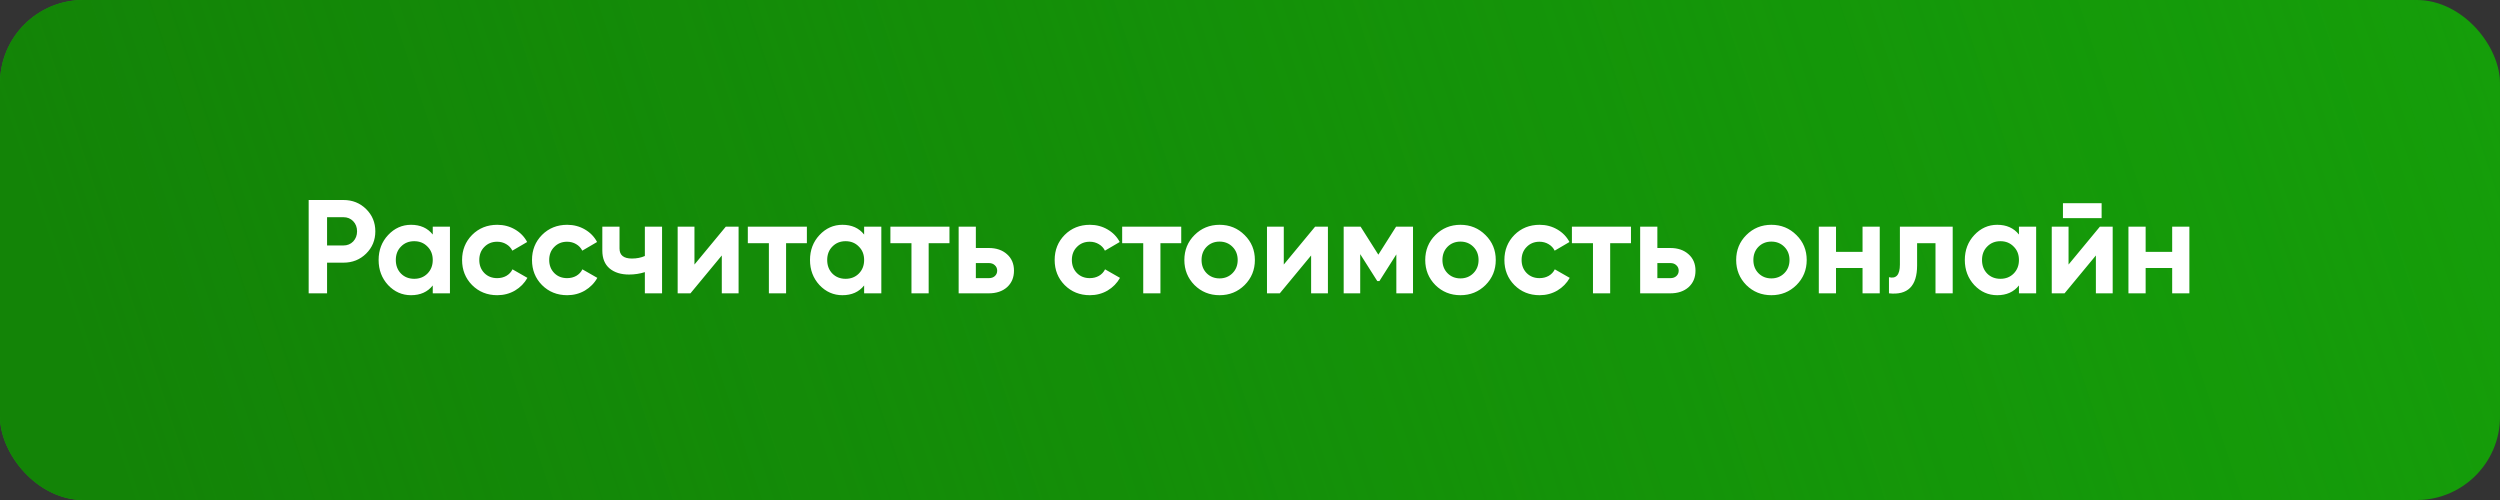
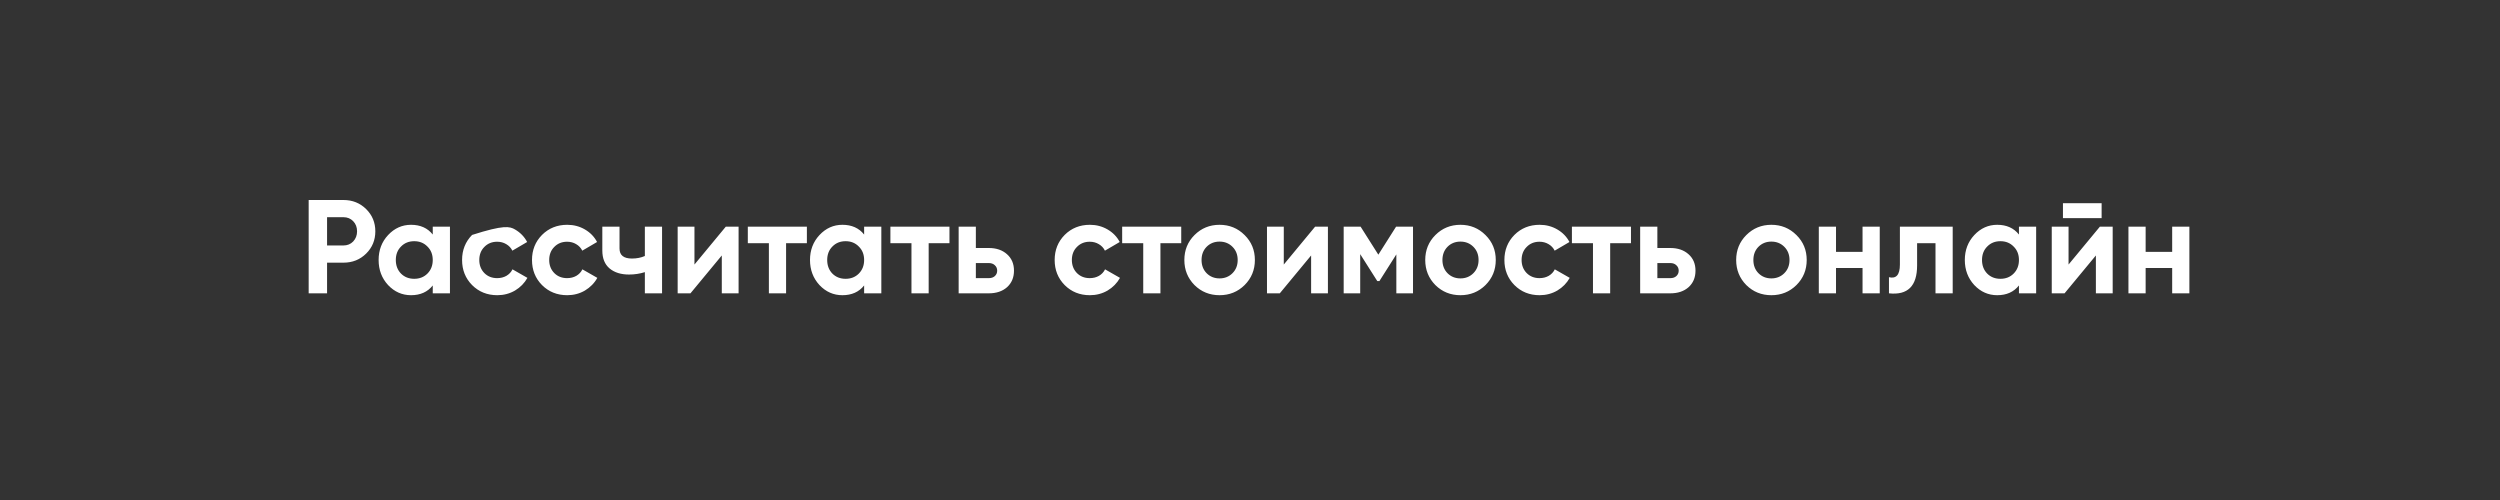
<svg xmlns="http://www.w3.org/2000/svg" width="300" height="60" viewBox="0 0 300 60" fill="none">
  <rect x="0" y="0" width="300" height="60" fill="#333333" stroke="none" />
-   <rect width="300" height="60" rx="10" fill="#159E0A" />
-   <rect width="300" height="60" rx="10" fill="url(#paint0_linear)" />
-   <path d="M41.216 24C42.293 24 43.2 24.363 43.936 25.088C44.672 25.813 45.04 26.704 45.04 27.76C45.04 28.816 44.672 29.707 43.936 30.432C43.2 31.157 42.293 31.52 41.216 31.52H39.248V35.2H37.04V24H41.216ZM41.216 29.456C41.685 29.456 42.075 29.296 42.384 28.976C42.693 28.645 42.848 28.24 42.848 27.76C42.848 27.269 42.693 26.864 42.384 26.544C42.075 26.224 41.685 26.064 41.216 26.064H39.248V29.456H41.216ZM51.93 27.2H53.994V35.2H51.93V34.256C51.312 35.035 50.442 35.424 49.322 35.424C48.256 35.424 47.338 35.019 46.57 34.208C45.813 33.387 45.434 32.384 45.434 31.2C45.434 30.016 45.813 29.019 46.57 28.208C47.338 27.387 48.256 26.976 49.322 26.976C50.442 26.976 51.312 27.365 51.93 28.144V27.2ZM48.122 32.832C48.538 33.248 49.066 33.456 49.706 33.456C50.346 33.456 50.874 33.248 51.29 32.832C51.717 32.405 51.93 31.861 51.93 31.2C51.93 30.539 51.717 30 51.29 29.584C50.874 29.157 50.346 28.944 49.706 28.944C49.066 28.944 48.538 29.157 48.122 29.584C47.706 30 47.498 30.539 47.498 31.2C47.498 31.861 47.706 32.405 48.122 32.832ZM59.674 35.424C58.468 35.424 57.461 35.019 56.65 34.208C55.85 33.397 55.45 32.395 55.45 31.2C55.45 30.005 55.85 29.003 56.65 28.192C57.461 27.381 58.468 26.976 59.674 26.976C60.453 26.976 61.162 27.163 61.802 27.536C62.442 27.909 62.927 28.411 63.258 29.04L61.482 30.08C61.322 29.749 61.077 29.488 60.746 29.296C60.426 29.104 60.063 29.008 59.658 29.008C59.039 29.008 58.527 29.216 58.122 29.632C57.717 30.037 57.514 30.56 57.514 31.2C57.514 31.829 57.717 32.352 58.122 32.768C58.527 33.173 59.039 33.376 59.658 33.376C60.074 33.376 60.442 33.285 60.762 33.104C61.093 32.912 61.338 32.651 61.498 32.32L63.29 33.344C62.938 33.973 62.442 34.48 61.802 34.864C61.162 35.237 60.453 35.424 59.674 35.424ZM68.064 35.424C66.859 35.424 65.851 35.019 65.04 34.208C64.24 33.397 63.84 32.395 63.84 31.2C63.84 30.005 64.24 29.003 65.04 28.192C65.851 27.381 66.859 26.976 68.064 26.976C68.843 26.976 69.552 27.163 70.192 27.536C70.832 27.909 71.318 28.411 71.648 29.04L69.873 30.08C69.713 29.749 69.467 29.488 69.136 29.296C68.817 29.104 68.454 29.008 68.049 29.008C67.43 29.008 66.918 29.216 66.513 29.632C66.107 30.037 65.904 30.56 65.904 31.2C65.904 31.829 66.107 32.352 66.513 32.768C66.918 33.173 67.43 33.376 68.049 33.376C68.465 33.376 68.832 33.285 69.153 33.104C69.483 32.912 69.728 32.651 69.888 32.32L71.68 33.344C71.329 33.973 70.832 34.48 70.192 34.864C69.552 35.237 68.843 35.424 68.064 35.424ZM77.383 27.2H79.447V35.2H77.383V32.656C76.785 32.848 76.151 32.944 75.479 32.944C74.508 32.944 73.729 32.699 73.143 32.208C72.567 31.717 72.279 31.003 72.279 30.064V27.2H74.343V29.824C74.343 30.624 74.839 31.024 75.831 31.024C76.407 31.024 76.924 30.923 77.383 30.72V27.2ZM87.095 27.2H88.631V35.2H86.615V30.656L82.855 35.2H81.319V27.2H83.335V31.744L87.095 27.2ZM96.826 27.2V29.184H94.33V35.2H92.266V29.184H89.738V27.2H96.826ZM103.696 27.2H105.76V35.2H103.696V34.256C103.077 35.035 102.208 35.424 101.088 35.424C100.021 35.424 99.104 35.019 98.336 34.208C97.579 33.387 97.2 32.384 97.2 31.2C97.2 30.016 97.579 29.019 98.336 28.208C99.104 27.387 100.021 26.976 101.088 26.976C102.208 26.976 103.077 27.365 103.696 28.144V27.2ZM99.888 32.832C100.304 33.248 100.832 33.456 101.472 33.456C102.112 33.456 102.64 33.248 103.056 32.832C103.483 32.405 103.696 31.861 103.696 31.2C103.696 30.539 103.483 30 103.056 29.584C102.64 29.157 102.112 28.944 101.472 28.944C100.832 28.944 100.304 29.157 99.888 29.584C99.472 30 99.264 30.539 99.264 31.2C99.264 31.861 99.472 32.405 99.888 32.832ZM113.936 27.2V29.184H111.44V35.2H109.376V29.184H106.848V27.2H113.936ZM118.654 29.76C119.56 29.76 120.291 30.011 120.846 30.512C121.4 31.003 121.678 31.659 121.678 32.48C121.678 33.301 121.4 33.963 120.846 34.464C120.291 34.955 119.56 35.2 118.654 35.2H115.038V27.2H117.102V29.76H118.654ZM118.67 33.376C118.958 33.376 119.192 33.296 119.374 33.136C119.566 32.965 119.662 32.747 119.662 32.48C119.662 32.213 119.566 31.995 119.374 31.824C119.192 31.653 118.958 31.568 118.67 31.568H117.102V33.376H118.67ZM130.783 35.424C129.578 35.424 128.57 35.019 127.759 34.208C126.959 33.397 126.559 32.395 126.559 31.2C126.559 30.005 126.959 29.003 127.759 28.192C128.57 27.381 129.578 26.976 130.783 26.976C131.562 26.976 132.271 27.163 132.911 27.536C133.551 27.909 134.037 28.411 134.367 29.04L132.591 30.08C132.431 29.749 132.186 29.488 131.855 29.296C131.535 29.104 131.173 29.008 130.767 29.008C130.149 29.008 129.637 29.216 129.231 29.632C128.826 30.037 128.623 30.56 128.623 31.2C128.623 31.829 128.826 32.352 129.231 32.768C129.637 33.173 130.149 33.376 130.767 33.376C131.183 33.376 131.551 33.285 131.871 33.104C132.202 32.912 132.447 32.651 132.607 32.32L134.399 33.344C134.047 33.973 133.551 34.48 132.911 34.864C132.271 35.237 131.562 35.424 130.783 35.424ZM141.748 27.2V29.184H139.252V35.2H137.188V29.184H134.66V27.2H141.748ZM149.354 34.208C148.532 35.019 147.53 35.424 146.346 35.424C145.162 35.424 144.159 35.019 143.338 34.208C142.527 33.387 142.122 32.384 142.122 31.2C142.122 30.016 142.527 29.019 143.338 28.208C144.159 27.387 145.162 26.976 146.346 26.976C147.53 26.976 148.532 27.387 149.354 28.208C150.175 29.019 150.586 30.016 150.586 31.2C150.586 32.384 150.175 33.387 149.354 34.208ZM144.794 32.784C145.21 33.2 145.727 33.408 146.346 33.408C146.964 33.408 147.482 33.2 147.898 32.784C148.314 32.368 148.522 31.84 148.522 31.2C148.522 30.56 148.314 30.032 147.898 29.616C147.482 29.2 146.964 28.992 146.346 28.992C145.727 28.992 145.21 29.2 144.794 29.616C144.388 30.032 144.186 30.56 144.186 31.2C144.186 31.84 144.388 32.368 144.794 32.784ZM157.814 27.2H159.35V35.2H157.334V30.656L153.574 35.2H152.038V27.2H154.054V31.744L157.814 27.2ZM169.561 27.2V35.2H167.561V30.528L165.529 33.728H165.273L163.225 30.496V35.2H161.241V27.2H163.273L165.401 30.56L167.529 27.2H169.561ZM178.26 34.208C177.439 35.019 176.436 35.424 175.252 35.424C174.068 35.424 173.065 35.019 172.244 34.208C171.433 33.387 171.028 32.384 171.028 31.2C171.028 30.016 171.433 29.019 172.244 28.208C173.065 27.387 174.068 26.976 175.252 26.976C176.436 26.976 177.439 27.387 178.26 28.208C179.081 29.019 179.492 30.016 179.492 31.2C179.492 32.384 179.081 33.387 178.26 34.208ZM173.7 32.784C174.116 33.2 174.633 33.408 175.252 33.408C175.871 33.408 176.388 33.2 176.804 32.784C177.22 32.368 177.428 31.84 177.428 31.2C177.428 30.56 177.22 30.032 176.804 29.616C176.388 29.2 175.871 28.992 175.252 28.992C174.633 28.992 174.116 29.2 173.7 29.616C173.295 30.032 173.092 30.56 173.092 31.2C173.092 31.84 173.295 32.368 173.7 32.784ZM184.752 35.424C183.547 35.424 182.539 35.019 181.728 34.208C180.928 33.397 180.528 32.395 180.528 31.2C180.528 30.005 180.928 29.003 181.728 28.192C182.539 27.381 183.547 26.976 184.752 26.976C185.531 26.976 186.24 27.163 186.88 27.536C187.52 27.909 188.005 28.411 188.336 29.04L186.56 30.08C186.4 29.749 186.155 29.488 185.824 29.296C185.504 29.104 185.141 29.008 184.736 29.008C184.117 29.008 183.605 29.216 183.2 29.632C182.795 30.037 182.592 30.56 182.592 31.2C182.592 31.829 182.795 32.352 183.2 32.768C183.605 33.173 184.117 33.376 184.736 33.376C185.152 33.376 185.52 33.285 185.84 33.104C186.171 32.912 186.416 32.651 186.576 32.32L188.368 33.344C188.016 33.973 187.52 34.48 186.88 34.864C186.24 35.237 185.531 35.424 184.752 35.424ZM195.717 27.2V29.184H193.221V35.2H191.157V29.184H188.629V27.2H195.717ZM200.435 29.76C201.342 29.76 202.072 30.011 202.627 30.512C203.182 31.003 203.459 31.659 203.459 32.48C203.459 33.301 203.182 33.963 202.627 34.464C202.072 34.955 201.342 35.2 200.435 35.2H196.819V27.2H198.883V29.76H200.435ZM200.451 33.376C200.739 33.376 200.974 33.296 201.155 33.136C201.347 32.965 201.443 32.747 201.443 32.48C201.443 32.213 201.347 31.995 201.155 31.824C200.974 31.653 200.739 31.568 200.451 31.568H198.883V33.376H200.451ZM215.573 34.208C214.751 35.019 213.749 35.424 212.565 35.424C211.381 35.424 210.378 35.019 209.557 34.208C208.746 33.387 208.34 32.384 208.34 31.2C208.34 30.016 208.746 29.019 209.557 28.208C210.378 27.387 211.381 26.976 212.565 26.976C213.749 26.976 214.751 27.387 215.573 28.208C216.394 29.019 216.805 30.016 216.805 31.2C216.805 32.384 216.394 33.387 215.573 34.208ZM211.013 32.784C211.429 33.2 211.946 33.408 212.565 33.408C213.183 33.408 213.701 33.2 214.117 32.784C214.533 32.368 214.741 31.84 214.741 31.2C214.741 30.56 214.533 30.032 214.117 29.616C213.701 29.2 213.183 28.992 212.565 28.992C211.946 28.992 211.429 29.2 211.013 29.616C210.607 30.032 210.405 30.56 210.405 31.2C210.405 31.84 210.607 32.368 211.013 32.784ZM223.505 27.2H225.569V35.2H223.505V32.16H220.321V35.2H218.257V27.2H220.321V30.224H223.505V27.2ZM234.324 27.2V35.2H232.26V29.184H230.052V31.856C230.052 34.331 228.926 35.445 226.676 35.2V33.264C227.102 33.371 227.428 33.301 227.652 33.056C227.876 32.8 227.988 32.363 227.988 31.744V27.2H234.324ZM242.274 27.2H244.338V35.2H242.274V34.256C241.655 35.035 240.786 35.424 239.666 35.424C238.599 35.424 237.682 35.019 236.914 34.208C236.157 33.387 235.778 32.384 235.778 31.2C235.778 30.016 236.157 29.019 236.914 28.208C237.682 27.387 238.599 26.976 239.666 26.976C240.786 26.976 241.655 27.365 242.274 28.144V27.2ZM238.466 32.832C238.882 33.248 239.41 33.456 240.05 33.456C240.69 33.456 241.218 33.248 241.634 32.832C242.061 32.405 242.274 31.861 242.274 31.2C242.274 30.539 242.061 30 241.634 29.584C241.218 29.157 240.69 28.944 240.05 28.944C239.41 28.944 238.882 29.157 238.466 29.584C238.05 30 237.842 30.539 237.842 31.2C237.842 31.861 238.05 32.405 238.466 32.832ZM247.554 26.176V24.384H252.194V26.176H247.554ZM251.986 27.2H253.522V35.2H251.506V30.656L247.746 35.2H246.21V27.2H248.226V31.744L251.986 27.2ZM260.661 27.2H262.725V35.2H260.661V32.16H257.477V35.2H255.413V27.2H257.477V30.224H260.661V27.2Z" fill="white" />
+   <path d="M41.216 24C42.293 24 43.2 24.363 43.936 25.088C44.672 25.813 45.04 26.704 45.04 27.76C45.04 28.816 44.672 29.707 43.936 30.432C43.2 31.157 42.293 31.52 41.216 31.52H39.248V35.2H37.04V24H41.216ZM41.216 29.456C41.685 29.456 42.075 29.296 42.384 28.976C42.693 28.645 42.848 28.24 42.848 27.76C42.848 27.269 42.693 26.864 42.384 26.544C42.075 26.224 41.685 26.064 41.216 26.064H39.248V29.456H41.216ZM51.93 27.2H53.994V35.2H51.93V34.256C51.312 35.035 50.442 35.424 49.322 35.424C48.256 35.424 47.338 35.019 46.57 34.208C45.813 33.387 45.434 32.384 45.434 31.2C45.434 30.016 45.813 29.019 46.57 28.208C47.338 27.387 48.256 26.976 49.322 26.976C50.442 26.976 51.312 27.365 51.93 28.144V27.2ZM48.122 32.832C48.538 33.248 49.066 33.456 49.706 33.456C50.346 33.456 50.874 33.248 51.29 32.832C51.717 32.405 51.93 31.861 51.93 31.2C51.93 30.539 51.717 30 51.29 29.584C50.874 29.157 50.346 28.944 49.706 28.944C49.066 28.944 48.538 29.157 48.122 29.584C47.706 30 47.498 30.539 47.498 31.2C47.498 31.861 47.706 32.405 48.122 32.832ZM59.674 35.424C58.468 35.424 57.461 35.019 56.65 34.208C55.85 33.397 55.45 32.395 55.45 31.2C55.45 30.005 55.85 29.003 56.65 28.192C60.453 26.976 61.162 27.163 61.802 27.536C62.442 27.909 62.927 28.411 63.258 29.04L61.482 30.08C61.322 29.749 61.077 29.488 60.746 29.296C60.426 29.104 60.063 29.008 59.658 29.008C59.039 29.008 58.527 29.216 58.122 29.632C57.717 30.037 57.514 30.56 57.514 31.2C57.514 31.829 57.717 32.352 58.122 32.768C58.527 33.173 59.039 33.376 59.658 33.376C60.074 33.376 60.442 33.285 60.762 33.104C61.093 32.912 61.338 32.651 61.498 32.32L63.29 33.344C62.938 33.973 62.442 34.48 61.802 34.864C61.162 35.237 60.453 35.424 59.674 35.424ZM68.064 35.424C66.859 35.424 65.851 35.019 65.04 34.208C64.24 33.397 63.84 32.395 63.84 31.2C63.84 30.005 64.24 29.003 65.04 28.192C65.851 27.381 66.859 26.976 68.064 26.976C68.843 26.976 69.552 27.163 70.192 27.536C70.832 27.909 71.318 28.411 71.648 29.04L69.873 30.08C69.713 29.749 69.467 29.488 69.136 29.296C68.817 29.104 68.454 29.008 68.049 29.008C67.43 29.008 66.918 29.216 66.513 29.632C66.107 30.037 65.904 30.56 65.904 31.2C65.904 31.829 66.107 32.352 66.513 32.768C66.918 33.173 67.43 33.376 68.049 33.376C68.465 33.376 68.832 33.285 69.153 33.104C69.483 32.912 69.728 32.651 69.888 32.32L71.68 33.344C71.329 33.973 70.832 34.48 70.192 34.864C69.552 35.237 68.843 35.424 68.064 35.424ZM77.383 27.2H79.447V35.2H77.383V32.656C76.785 32.848 76.151 32.944 75.479 32.944C74.508 32.944 73.729 32.699 73.143 32.208C72.567 31.717 72.279 31.003 72.279 30.064V27.2H74.343V29.824C74.343 30.624 74.839 31.024 75.831 31.024C76.407 31.024 76.924 30.923 77.383 30.72V27.2ZM87.095 27.2H88.631V35.2H86.615V30.656L82.855 35.2H81.319V27.2H83.335V31.744L87.095 27.2ZM96.826 27.2V29.184H94.33V35.2H92.266V29.184H89.738V27.2H96.826ZM103.696 27.2H105.76V35.2H103.696V34.256C103.077 35.035 102.208 35.424 101.088 35.424C100.021 35.424 99.104 35.019 98.336 34.208C97.579 33.387 97.2 32.384 97.2 31.2C97.2 30.016 97.579 29.019 98.336 28.208C99.104 27.387 100.021 26.976 101.088 26.976C102.208 26.976 103.077 27.365 103.696 28.144V27.2ZM99.888 32.832C100.304 33.248 100.832 33.456 101.472 33.456C102.112 33.456 102.64 33.248 103.056 32.832C103.483 32.405 103.696 31.861 103.696 31.2C103.696 30.539 103.483 30 103.056 29.584C102.64 29.157 102.112 28.944 101.472 28.944C100.832 28.944 100.304 29.157 99.888 29.584C99.472 30 99.264 30.539 99.264 31.2C99.264 31.861 99.472 32.405 99.888 32.832ZM113.936 27.2V29.184H111.44V35.2H109.376V29.184H106.848V27.2H113.936ZM118.654 29.76C119.56 29.76 120.291 30.011 120.846 30.512C121.4 31.003 121.678 31.659 121.678 32.48C121.678 33.301 121.4 33.963 120.846 34.464C120.291 34.955 119.56 35.2 118.654 35.2H115.038V27.2H117.102V29.76H118.654ZM118.67 33.376C118.958 33.376 119.192 33.296 119.374 33.136C119.566 32.965 119.662 32.747 119.662 32.48C119.662 32.213 119.566 31.995 119.374 31.824C119.192 31.653 118.958 31.568 118.67 31.568H117.102V33.376H118.67ZM130.783 35.424C129.578 35.424 128.57 35.019 127.759 34.208C126.959 33.397 126.559 32.395 126.559 31.2C126.559 30.005 126.959 29.003 127.759 28.192C128.57 27.381 129.578 26.976 130.783 26.976C131.562 26.976 132.271 27.163 132.911 27.536C133.551 27.909 134.037 28.411 134.367 29.04L132.591 30.08C132.431 29.749 132.186 29.488 131.855 29.296C131.535 29.104 131.173 29.008 130.767 29.008C130.149 29.008 129.637 29.216 129.231 29.632C128.826 30.037 128.623 30.56 128.623 31.2C128.623 31.829 128.826 32.352 129.231 32.768C129.637 33.173 130.149 33.376 130.767 33.376C131.183 33.376 131.551 33.285 131.871 33.104C132.202 32.912 132.447 32.651 132.607 32.32L134.399 33.344C134.047 33.973 133.551 34.48 132.911 34.864C132.271 35.237 131.562 35.424 130.783 35.424ZM141.748 27.2V29.184H139.252V35.2H137.188V29.184H134.66V27.2H141.748ZM149.354 34.208C148.532 35.019 147.53 35.424 146.346 35.424C145.162 35.424 144.159 35.019 143.338 34.208C142.527 33.387 142.122 32.384 142.122 31.2C142.122 30.016 142.527 29.019 143.338 28.208C144.159 27.387 145.162 26.976 146.346 26.976C147.53 26.976 148.532 27.387 149.354 28.208C150.175 29.019 150.586 30.016 150.586 31.2C150.586 32.384 150.175 33.387 149.354 34.208ZM144.794 32.784C145.21 33.2 145.727 33.408 146.346 33.408C146.964 33.408 147.482 33.2 147.898 32.784C148.314 32.368 148.522 31.84 148.522 31.2C148.522 30.56 148.314 30.032 147.898 29.616C147.482 29.2 146.964 28.992 146.346 28.992C145.727 28.992 145.21 29.2 144.794 29.616C144.388 30.032 144.186 30.56 144.186 31.2C144.186 31.84 144.388 32.368 144.794 32.784ZM157.814 27.2H159.35V35.2H157.334V30.656L153.574 35.2H152.038V27.2H154.054V31.744L157.814 27.2ZM169.561 27.2V35.2H167.561V30.528L165.529 33.728H165.273L163.225 30.496V35.2H161.241V27.2H163.273L165.401 30.56L167.529 27.2H169.561ZM178.26 34.208C177.439 35.019 176.436 35.424 175.252 35.424C174.068 35.424 173.065 35.019 172.244 34.208C171.433 33.387 171.028 32.384 171.028 31.2C171.028 30.016 171.433 29.019 172.244 28.208C173.065 27.387 174.068 26.976 175.252 26.976C176.436 26.976 177.439 27.387 178.26 28.208C179.081 29.019 179.492 30.016 179.492 31.2C179.492 32.384 179.081 33.387 178.26 34.208ZM173.7 32.784C174.116 33.2 174.633 33.408 175.252 33.408C175.871 33.408 176.388 33.2 176.804 32.784C177.22 32.368 177.428 31.84 177.428 31.2C177.428 30.56 177.22 30.032 176.804 29.616C176.388 29.2 175.871 28.992 175.252 28.992C174.633 28.992 174.116 29.2 173.7 29.616C173.295 30.032 173.092 30.56 173.092 31.2C173.092 31.84 173.295 32.368 173.7 32.784ZM184.752 35.424C183.547 35.424 182.539 35.019 181.728 34.208C180.928 33.397 180.528 32.395 180.528 31.2C180.528 30.005 180.928 29.003 181.728 28.192C182.539 27.381 183.547 26.976 184.752 26.976C185.531 26.976 186.24 27.163 186.88 27.536C187.52 27.909 188.005 28.411 188.336 29.04L186.56 30.08C186.4 29.749 186.155 29.488 185.824 29.296C185.504 29.104 185.141 29.008 184.736 29.008C184.117 29.008 183.605 29.216 183.2 29.632C182.795 30.037 182.592 30.56 182.592 31.2C182.592 31.829 182.795 32.352 183.2 32.768C183.605 33.173 184.117 33.376 184.736 33.376C185.152 33.376 185.52 33.285 185.84 33.104C186.171 32.912 186.416 32.651 186.576 32.32L188.368 33.344C188.016 33.973 187.52 34.48 186.88 34.864C186.24 35.237 185.531 35.424 184.752 35.424ZM195.717 27.2V29.184H193.221V35.2H191.157V29.184H188.629V27.2H195.717ZM200.435 29.76C201.342 29.76 202.072 30.011 202.627 30.512C203.182 31.003 203.459 31.659 203.459 32.48C203.459 33.301 203.182 33.963 202.627 34.464C202.072 34.955 201.342 35.2 200.435 35.2H196.819V27.2H198.883V29.76H200.435ZM200.451 33.376C200.739 33.376 200.974 33.296 201.155 33.136C201.347 32.965 201.443 32.747 201.443 32.48C201.443 32.213 201.347 31.995 201.155 31.824C200.974 31.653 200.739 31.568 200.451 31.568H198.883V33.376H200.451ZM215.573 34.208C214.751 35.019 213.749 35.424 212.565 35.424C211.381 35.424 210.378 35.019 209.557 34.208C208.746 33.387 208.34 32.384 208.34 31.2C208.34 30.016 208.746 29.019 209.557 28.208C210.378 27.387 211.381 26.976 212.565 26.976C213.749 26.976 214.751 27.387 215.573 28.208C216.394 29.019 216.805 30.016 216.805 31.2C216.805 32.384 216.394 33.387 215.573 34.208ZM211.013 32.784C211.429 33.2 211.946 33.408 212.565 33.408C213.183 33.408 213.701 33.2 214.117 32.784C214.533 32.368 214.741 31.84 214.741 31.2C214.741 30.56 214.533 30.032 214.117 29.616C213.701 29.2 213.183 28.992 212.565 28.992C211.946 28.992 211.429 29.2 211.013 29.616C210.607 30.032 210.405 30.56 210.405 31.2C210.405 31.84 210.607 32.368 211.013 32.784ZM223.505 27.2H225.569V35.2H223.505V32.16H220.321V35.2H218.257V27.2H220.321V30.224H223.505V27.2ZM234.324 27.2V35.2H232.26V29.184H230.052V31.856C230.052 34.331 228.926 35.445 226.676 35.2V33.264C227.102 33.371 227.428 33.301 227.652 33.056C227.876 32.8 227.988 32.363 227.988 31.744V27.2H234.324ZM242.274 27.2H244.338V35.2H242.274V34.256C241.655 35.035 240.786 35.424 239.666 35.424C238.599 35.424 237.682 35.019 236.914 34.208C236.157 33.387 235.778 32.384 235.778 31.2C235.778 30.016 236.157 29.019 236.914 28.208C237.682 27.387 238.599 26.976 239.666 26.976C240.786 26.976 241.655 27.365 242.274 28.144V27.2ZM238.466 32.832C238.882 33.248 239.41 33.456 240.05 33.456C240.69 33.456 241.218 33.248 241.634 32.832C242.061 32.405 242.274 31.861 242.274 31.2C242.274 30.539 242.061 30 241.634 29.584C241.218 29.157 240.69 28.944 240.05 28.944C239.41 28.944 238.882 29.157 238.466 29.584C238.05 30 237.842 30.539 237.842 31.2C237.842 31.861 238.05 32.405 238.466 32.832ZM247.554 26.176V24.384H252.194V26.176H247.554ZM251.986 27.2H253.522V35.2H251.506V30.656L247.746 35.2H246.21V27.2H248.226V31.744L251.986 27.2ZM260.661 27.2H262.725V35.2H260.661V32.16H257.477V35.2H255.413V27.2H257.477V30.224H260.661V27.2Z" fill="white" />
  <defs>
    <linearGradient id="paint0_linear" x1="15.75" y1="60" x2="289.961" y2="-30.439" gradientUnits="userSpaceOnUse">
      <stop stop-color="#138407" />
      <stop offset="1" stop-color="#138407" stop-opacity="0" />
    </linearGradient>
  </defs>
</svg>